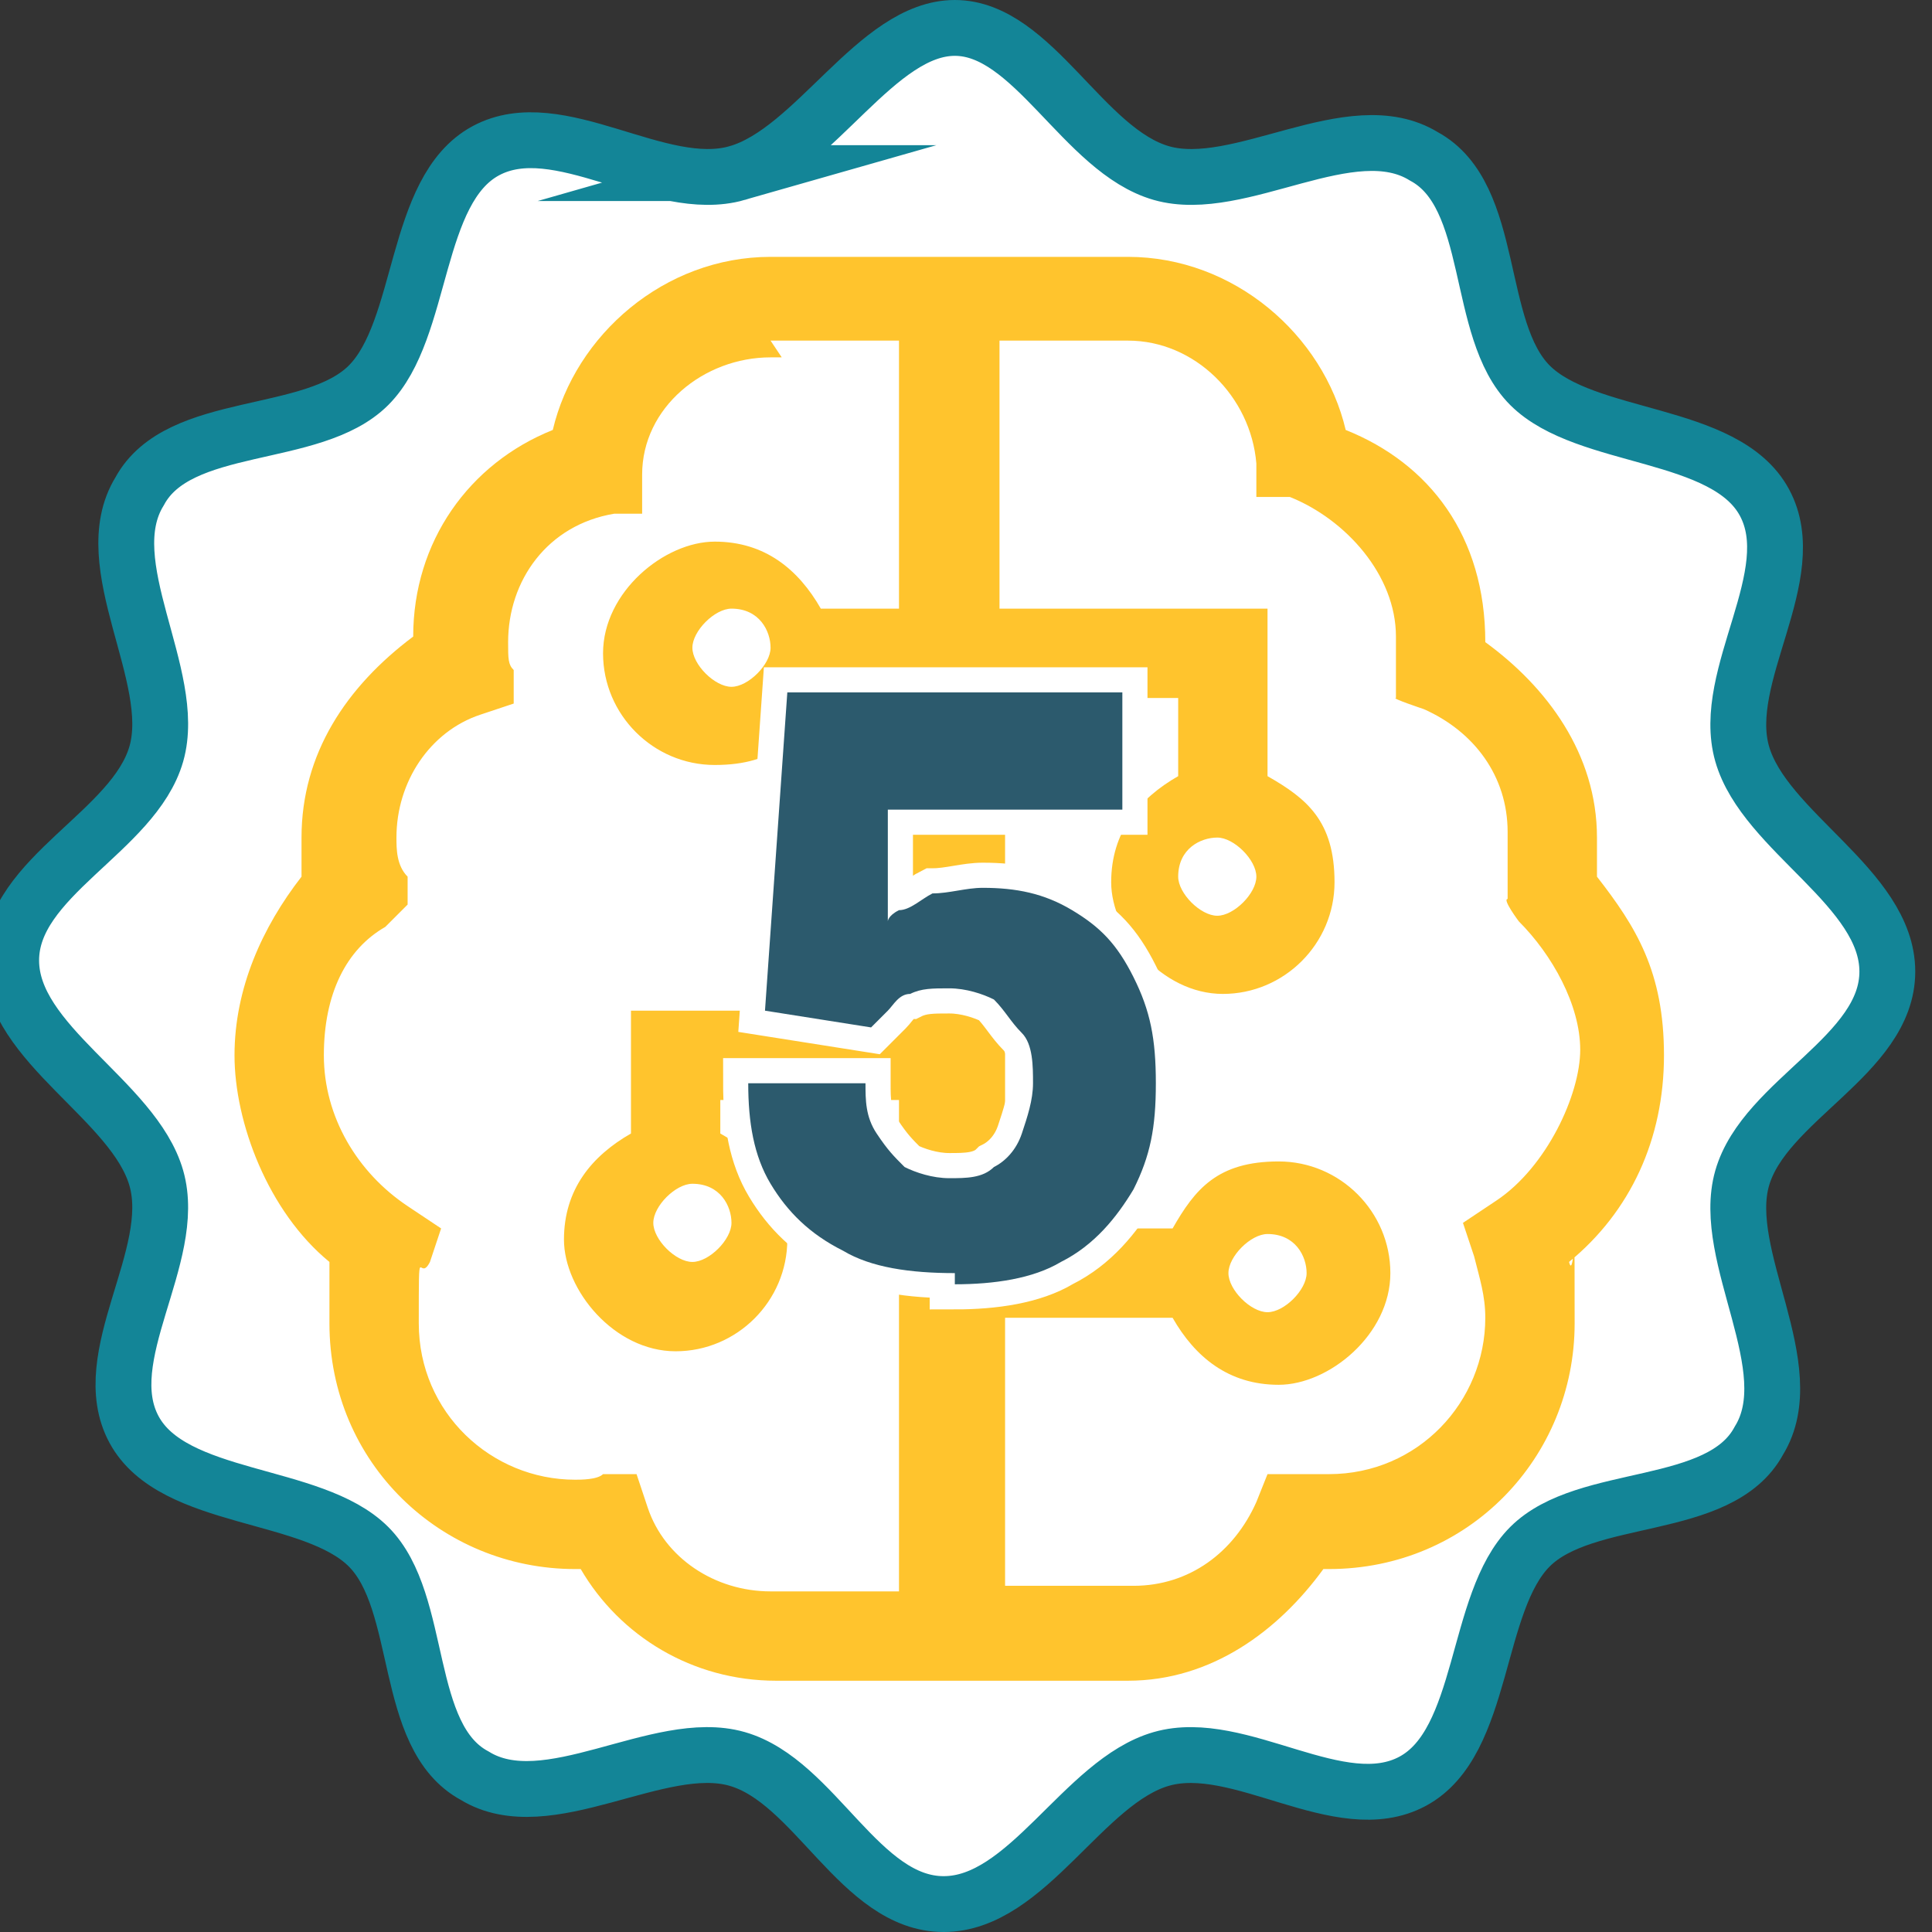
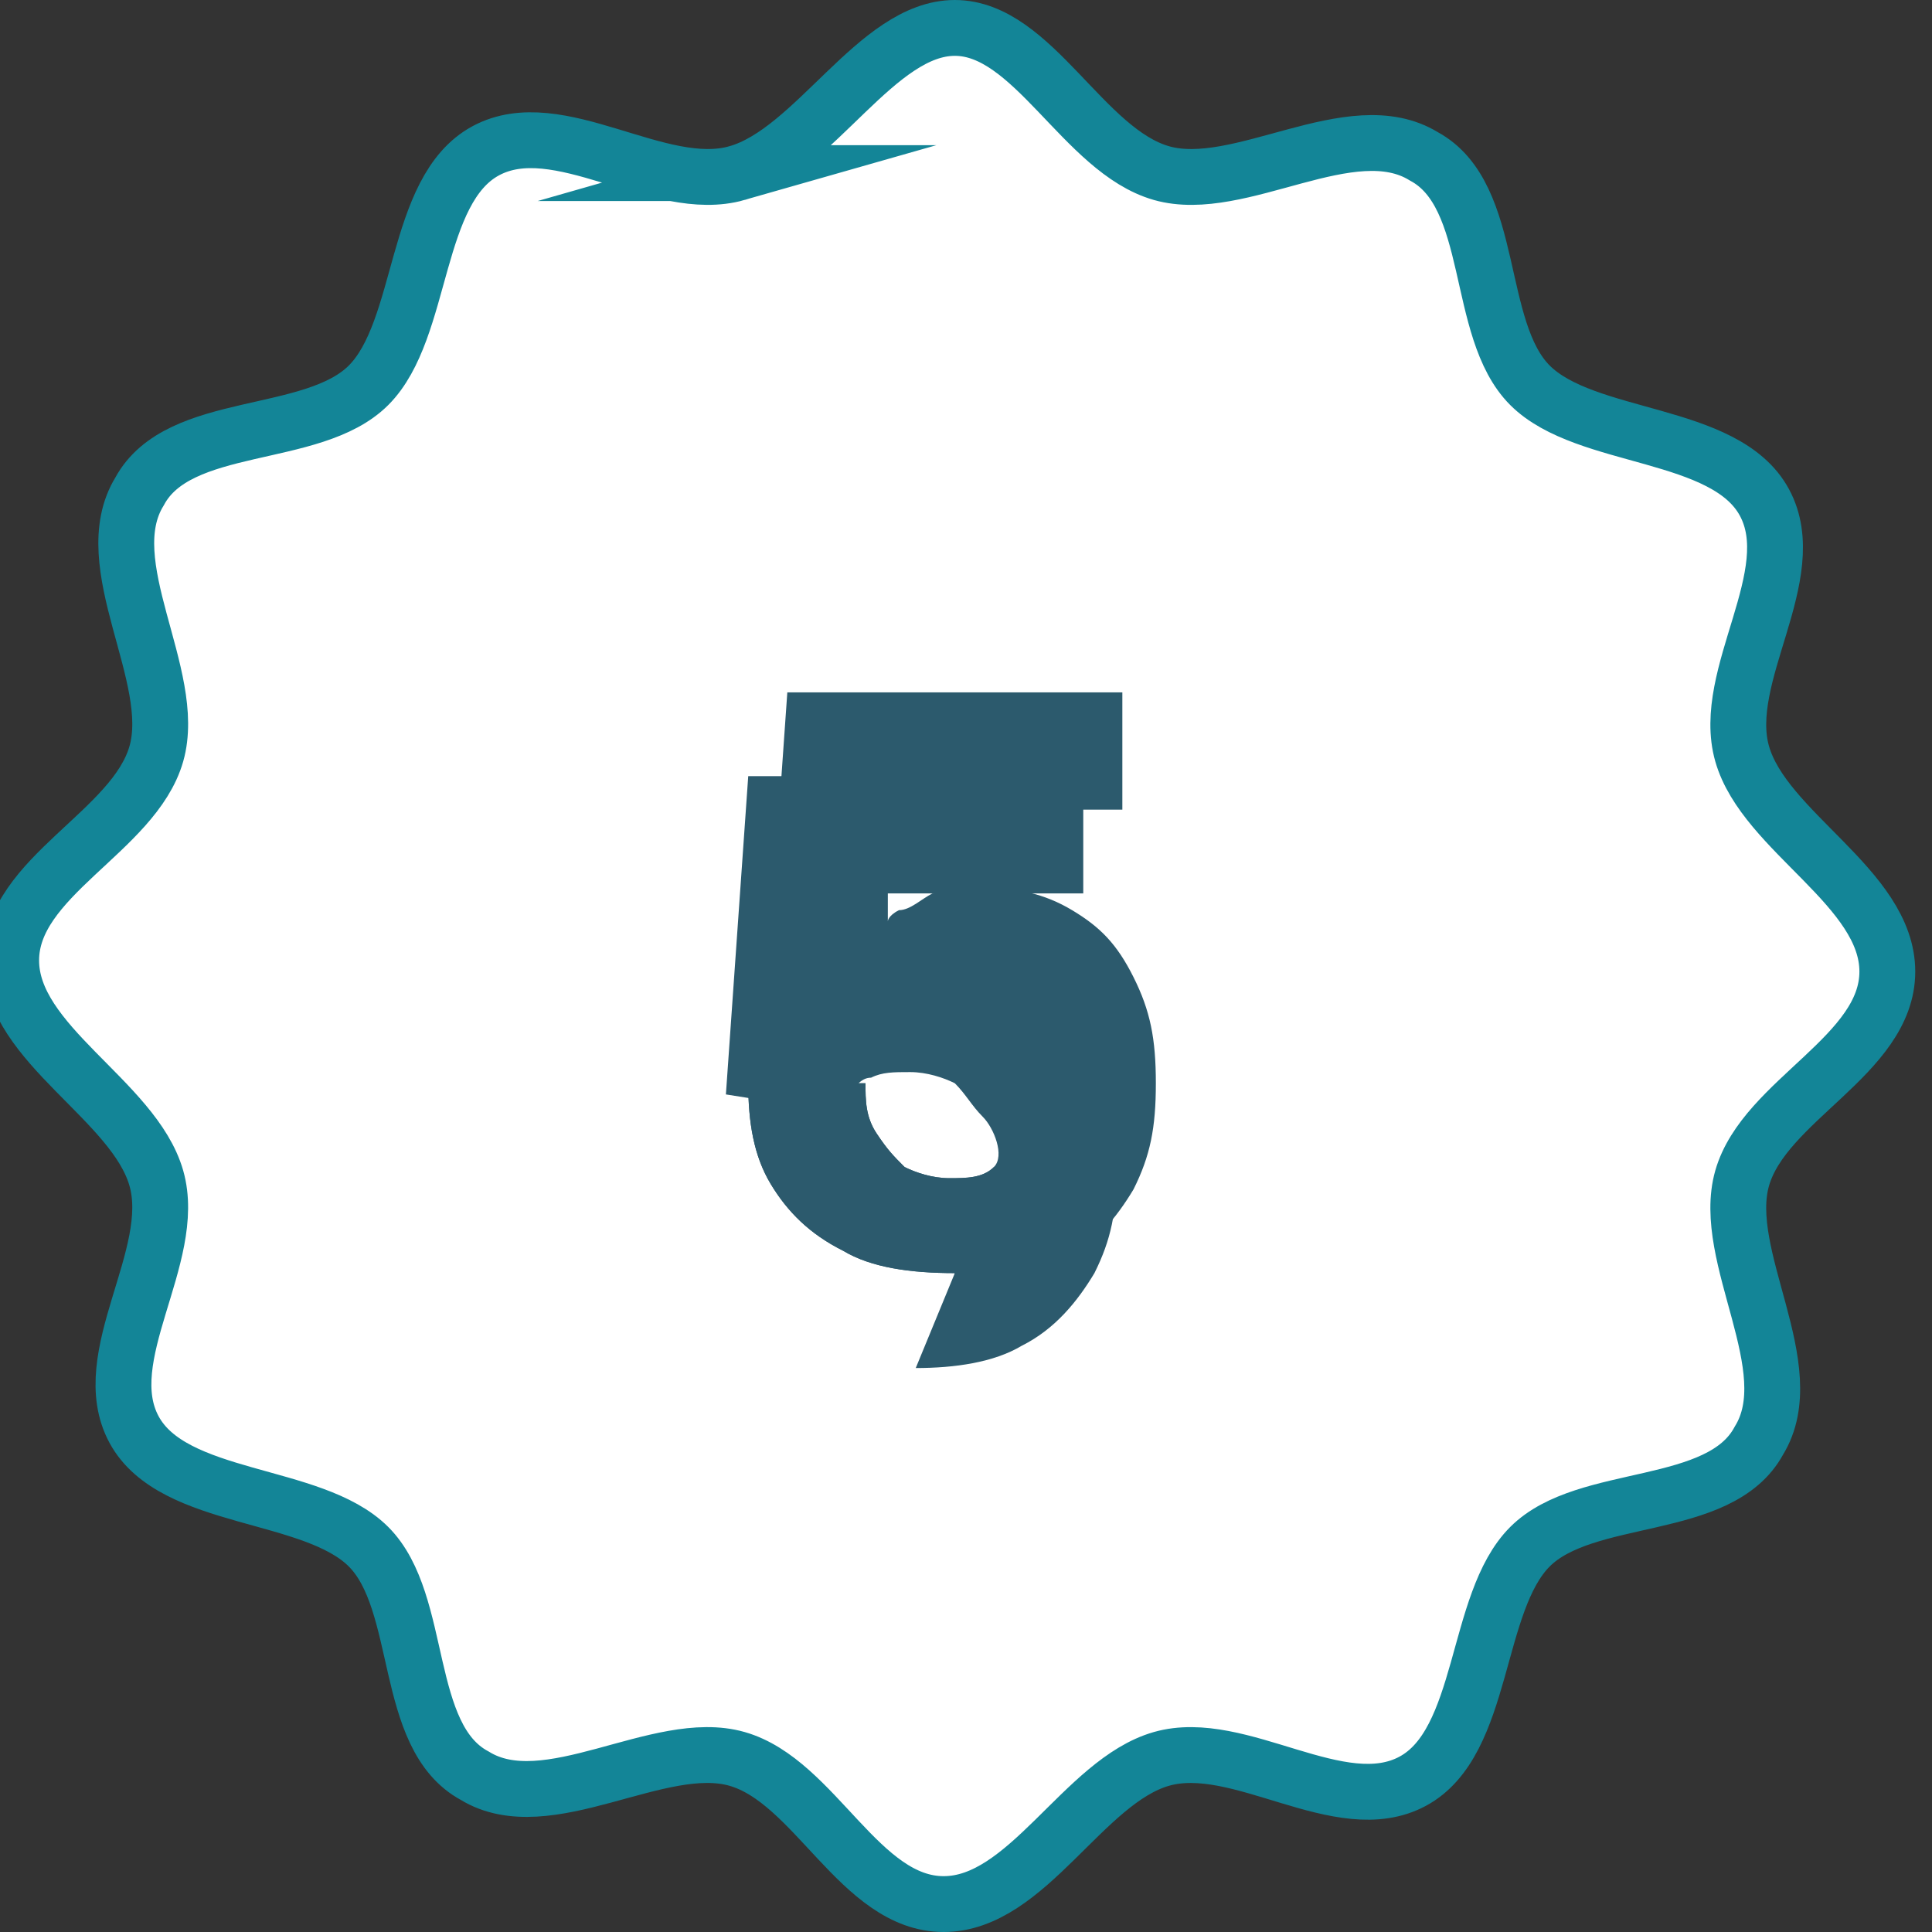
<svg xmlns="http://www.w3.org/2000/svg" id="Layer_1" data-name="Layer 1" version="1.1" viewBox="0 0 34.6 34.6">
  <rect x="0" y="0" width="34.6" height="34.6" fill="#333333" stroke="none" />
  <defs>
    <style>
      .cls-1 {
        stroke: #fff;
        stroke-width: .9px;
      }

      .cls-1, .cls-2 {
        fill: none;
      }

      .cls-3 {
        clip-path: url(#clippath);
      }

      .cls-2, .cls-4, .cls-5, .cls-6 {
        stroke-width: 0px;
      }

      .cls-4 {
        fill: #2c5a6d;
      }

      .cls-5 {
        fill: #ffc42d;
      }

      .cls-7 {
        stroke: #138597;
        stroke-miterlimit: 10;
      }

      .cls-7, .cls-6 {
        fill: #fff;
      }
    </style>
    <clipPath id="clippath">
      <rect class="cls-2" x="-.2" width="34.6" height="34.6" />
    </clipPath>
  </defs>
  <g class="cls-3">
    <path class="cls-7" d="M13.2,3.1c-1.4.4-3.2-1.1-4.5-.4-1.3.7-1.1,3.2-2.1,4.2s-3.4.6-4.1,1.9c-.8,1.3.7,3.3.3,4.7S.2,15.7.2,17.2s2.2,2.5,2.6,3.9c.4,1.4-1.1,3.2-.4,4.5.7,1.3,3.2,1.1,4.2,2.1s.6,3.4,1.9,4.1c1.3.8,3.3-.7,4.7-.3s2.2,2.6,3.7,2.6,2.5-2.2,3.9-2.6,3.2,1.1,4.5.4,1.1-3.2,2.1-4.2,3.4-.6,4.1-1.9c.8-1.3-.7-3.3-.3-4.7.4-1.4,2.6-2.2,2.6-3.7s-2.2-2.5-2.6-3.9,1.1-3.2.4-4.5-3.2-1.1-4.2-2.1-.6-3.4-1.9-4.1c-1.3-.8-3.3.7-4.7.3s-2.3-2.6-3.7-2.6-2.5,2.2-3.9,2.6Z" />
  </g>
  <g>
    <polygon class="cls-6" points="13.8 5.4 21.1 5.4 24.4 8.4 28.2 16.4 29.1 19.4 27.2 22.7 26.8 26 19.7 29.6 13.1 29.6 6.7 24.6 6.7 22 5 19.5 5.7 16.4 7.3 13.5 11.6 6.9 13.8 5.4" />
-     <path class="cls-5" d="M13.8,6.1h2.3v4.8h-1.4c-.4-.7-1-1.2-1.9-1.2s-2,.9-2,2,.9,2,2,2,1.5-.5,1.9-1.2h1.4v5.6h-4.8v2.2c-.7.4-1.2,1-1.2,1.9s.9,2,2,2,2-.9,2-2-.5-1.5-1.2-1.9v-.6h3.2v8.8h-2.3c-1,0-1.9-.6-2.2-1.5l-.2-.6h-.6c-.1.1-.4.1-.5.1-1.5,0-2.8-1.2-2.8-2.8s0-.7.2-1.1l.2-.6-.6-.4c-.9-.6-1.5-1.6-1.5-2.7s.4-1.9,1.1-2.3l.4-.4v-.5c-.2-.2-.2-.5-.2-.7,0-1,.6-1.9,1.5-2.2l.6-.2v-.6c-.1-.1-.1-.2-.1-.5,0-1.1.7-2.1,1.9-2.3h.5v-.7c0-1.2,1.1-2.1,2.3-2.1h.2ZM17.9,12.5h3.2v1.4c-.7.4-1.2,1-1.2,1.9s.9,2,2,2,2-.9,2-2-.5-1.5-1.2-1.9v-3h-4.8v-4.8h2.3c1.2,0,2.2,1,2.3,2.2v.6h.6c1,.4,1.9,1.4,1.9,2.5s0,.4,0,.5v.6c-.1,0,.5.2.5.2.9.4,1.5,1.2,1.5,2.2s0,.5,0,.7v.5c-.1,0,.2.4.2.4.6.6,1.1,1.5,1.1,2.3s-.6,2.1-1.5,2.7l-.6.4.2.6c.1.4.2.7.2,1.1,0,1.5-1.2,2.8-2.8,2.8s-.4,0-.5,0h-.6l-.2.5c-.4.9-1.2,1.5-2.2,1.5h-2.3v-4.8h3c.4.7,1,1.2,1.9,1.2s2-.9,2-2-.9-2-2-2-1.5.5-1.9,1.2h-3v-9.6h0ZM13.8,30.1h6.4c1.5,0,2.7-.9,3.5-2h.1c2.5,0,4.4-2,4.4-4.4s0-.7-.1-1.1c1.1-.9,1.7-2.2,1.7-3.7s-.5-2.3-1.2-3.2v-.7c0-1.5-.9-2.7-2-3.5h0c0-1.9-1-3.2-2.5-3.8-.4-1.7-2-3.1-3.9-3.1h-6.4c-1.9,0-3.5,1.4-3.9,3.1-1.5.6-2.5,2-2.5,3.7h0c-1.2.9-2,2.1-2,3.6s0,.5,0,.7c-.7.9-1.2,2-1.2,3.2s.6,2.8,1.7,3.7v1.1c0,2.5,2,4.4,4.4,4.4h.1c.7,1.2,2,2,3.5,2h-.1ZM13.1,10.9c.5,0,.7.4.7.7s-.4.7-.7.7-.7-.4-.7-.7.4-.7.7-.7ZM12.4,21.2c.5,0,.7.4.7.7s-.4.7-.7.7-.7-.4-.7-.7.4-.7.7-.7ZM21.1,15.7c0-.5.4-.7.7-.7s.7.4.7.7-.4.7-.7.7-.7-.4-.7-.7ZM22.7,22.1c.5,0,.7.4.7.7s-.4.7-.7.7-.7-.4-.7-.7.4-.7.7-.7Z" />
  </g>
  <g>
    <path class="cls-4" d="M17.1,22.8c-.8,0-1.5-.1-2-.4-.6-.3-1-.7-1.3-1.2-.3-.5-.4-1.1-.4-1.8h2.1c0,.3,0,.6.2.9s.3.4.5.6c.2.1.5.2.8.2s.6,0,.8-.2c.2-.1.4-.3.5-.6.1-.3.2-.6.2-.9s0-.7-.2-.9-.3-.4-.5-.6c-.2-.1-.5-.2-.8-.2s-.5,0-.7.1c-.2,0-.3.2-.4.3-.1.1-.2.2-.3.3l-1.9-.3.4-5.7h6v2.1h-4.2v2c0,0,0-.1.2-.2.2,0,.4-.2.6-.3.3,0,.6-.1.9-.1.6,0,1.1.1,1.6.4.5.3.8.6,1.1,1.2s.4,1.1.4,1.9-.1,1.3-.4,1.9c-.3.5-.7,1-1.3,1.3-.5.3-1.2.4-1.9.4Z" />
-     <path class="cls-1" d="M17.1,22.8c-.8,0-1.5-.1-2-.4-.6-.3-1-.7-1.3-1.2-.3-.5-.4-1.1-.4-1.8h2.1c0,.3,0,.6.2.9s.3.4.5.6c.2.1.5.2.8.2s.6,0,.8-.2c.2-.1.4-.3.5-.6.1-.3.2-.6.2-.9s0-.7-.2-.9-.3-.4-.5-.6c-.2-.1-.5-.2-.8-.2s-.5,0-.7.1c-.2,0-.3.2-.4.3-.1.1-.2.2-.3.3l-1.9-.3.4-5.7h6v2.1h-4.2v2c0,0,0-.1.2-.2.2,0,.4-.2.6-.3.3,0,.6-.1.9-.1.6,0,1.1.1,1.6.4.5.3.8.6,1.1,1.2s.4,1.1.4,1.9-.1,1.3-.4,1.9c-.3.5-.7,1-1.3,1.3-.5.3-1.2.4-1.9.4Z" />
-     <path class="cls-4" d="M17.1,22.8c-.8,0-1.5-.1-2-.4-.6-.3-1-.7-1.3-1.2-.3-.5-.4-1.1-.4-1.8h2.1c0,.3,0,.6.2.9s.3.4.5.6c.2.1.5.2.8.2s.6,0,.8-.2c.2-.1.4-.3.5-.6.1-.3.2-.6.2-.9s0-.7-.2-.9-.3-.4-.5-.6c-.2-.1-.5-.2-.8-.2s-.5,0-.7.1c-.2,0-.3.2-.4.3-.1.1-.2.2-.3.3l-1.9-.3.4-5.7h6v2.1h-4.2v2c0,0,0-.1.2-.2.2,0,.4-.2.6-.3.3,0,.6-.1.9-.1.6,0,1.1.1,1.6.4.5.3.8.6,1.1,1.2s.4,1.1.4,1.9-.1,1.3-.4,1.9c-.3.5-.7,1-1.3,1.3-.5.3-1.2.4-1.9.4Z" />
+     <path class="cls-4" d="M17.1,22.8c-.8,0-1.5-.1-2-.4-.6-.3-1-.7-1.3-1.2-.3-.5-.4-1.1-.4-1.8h2.1c0,.3,0,.6.2.9s.3.4.5.6c.2.1.5.2.8.2s.6,0,.8-.2s0-.7-.2-.9-.3-.4-.5-.6c-.2-.1-.5-.2-.8-.2s-.5,0-.7.1c-.2,0-.3.2-.4.3-.1.1-.2.2-.3.3l-1.9-.3.4-5.7h6v2.1h-4.2v2c0,0,0-.1.2-.2.2,0,.4-.2.6-.3.3,0,.6-.1.9-.1.6,0,1.1.1,1.6.4.5.3.8.6,1.1,1.2s.4,1.1.4,1.9-.1,1.3-.4,1.9c-.3.5-.7,1-1.3,1.3-.5.3-1.2.4-1.9.4Z" />
  </g>
</svg>